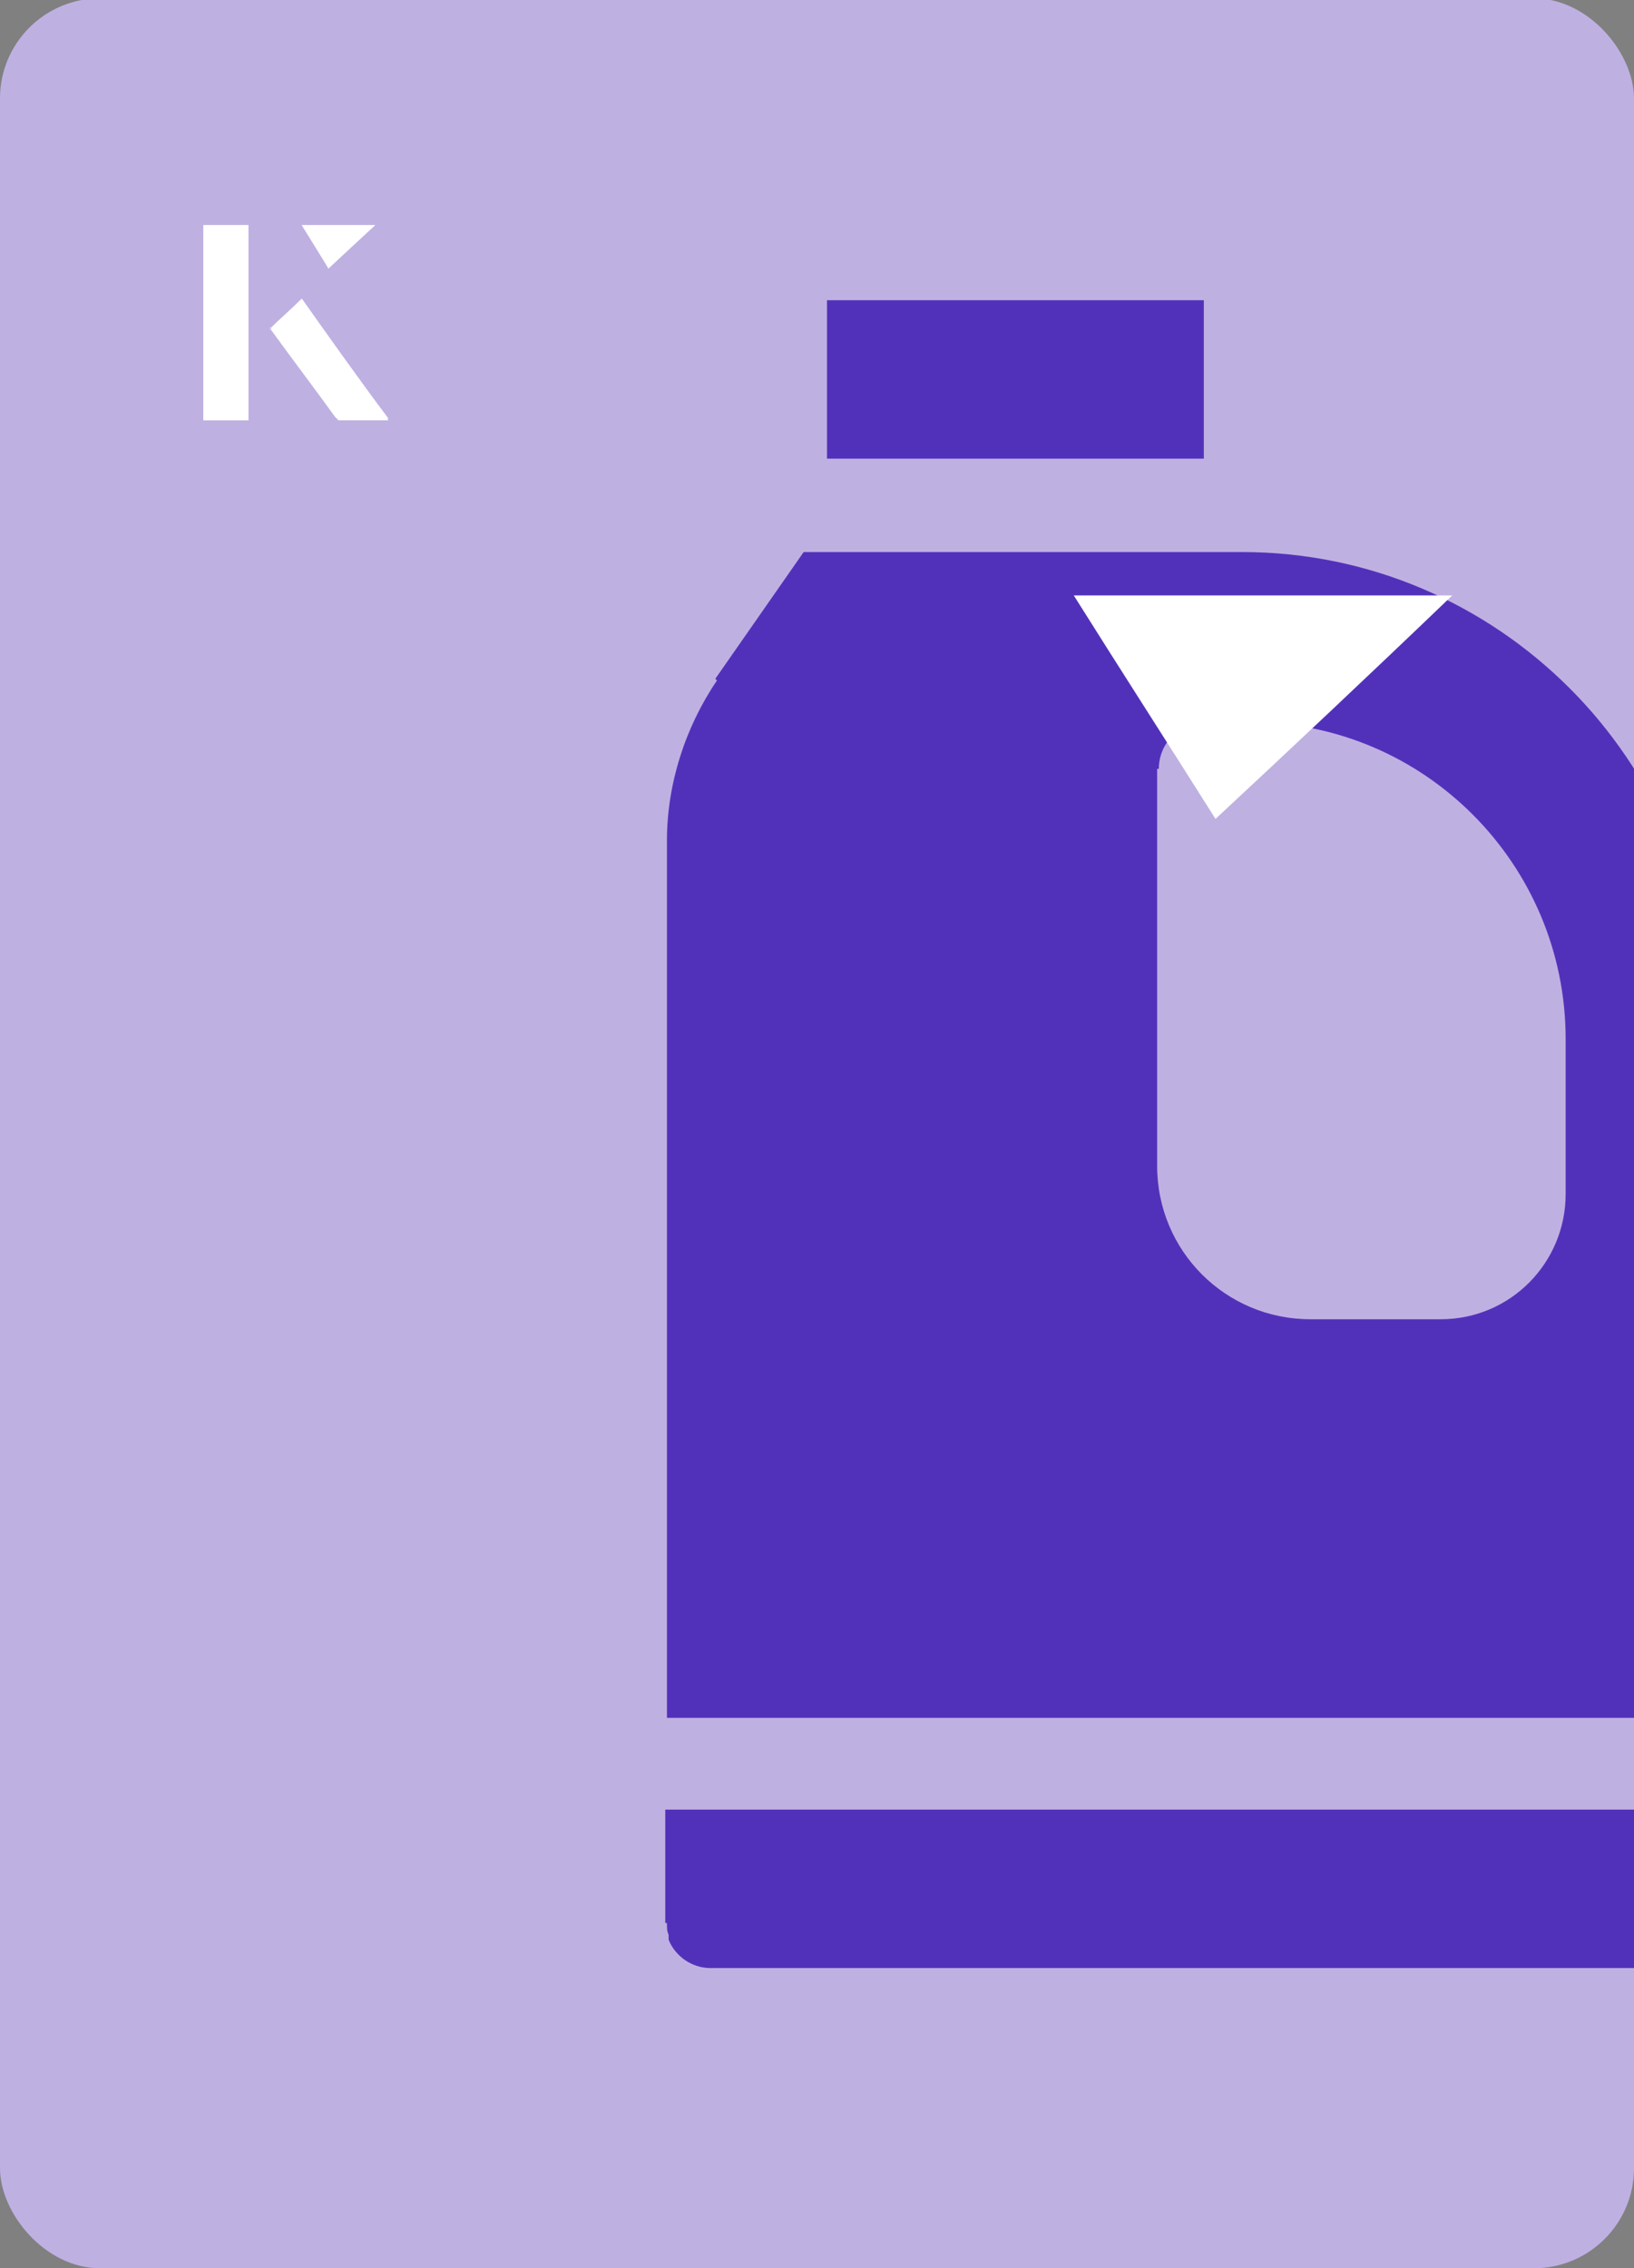
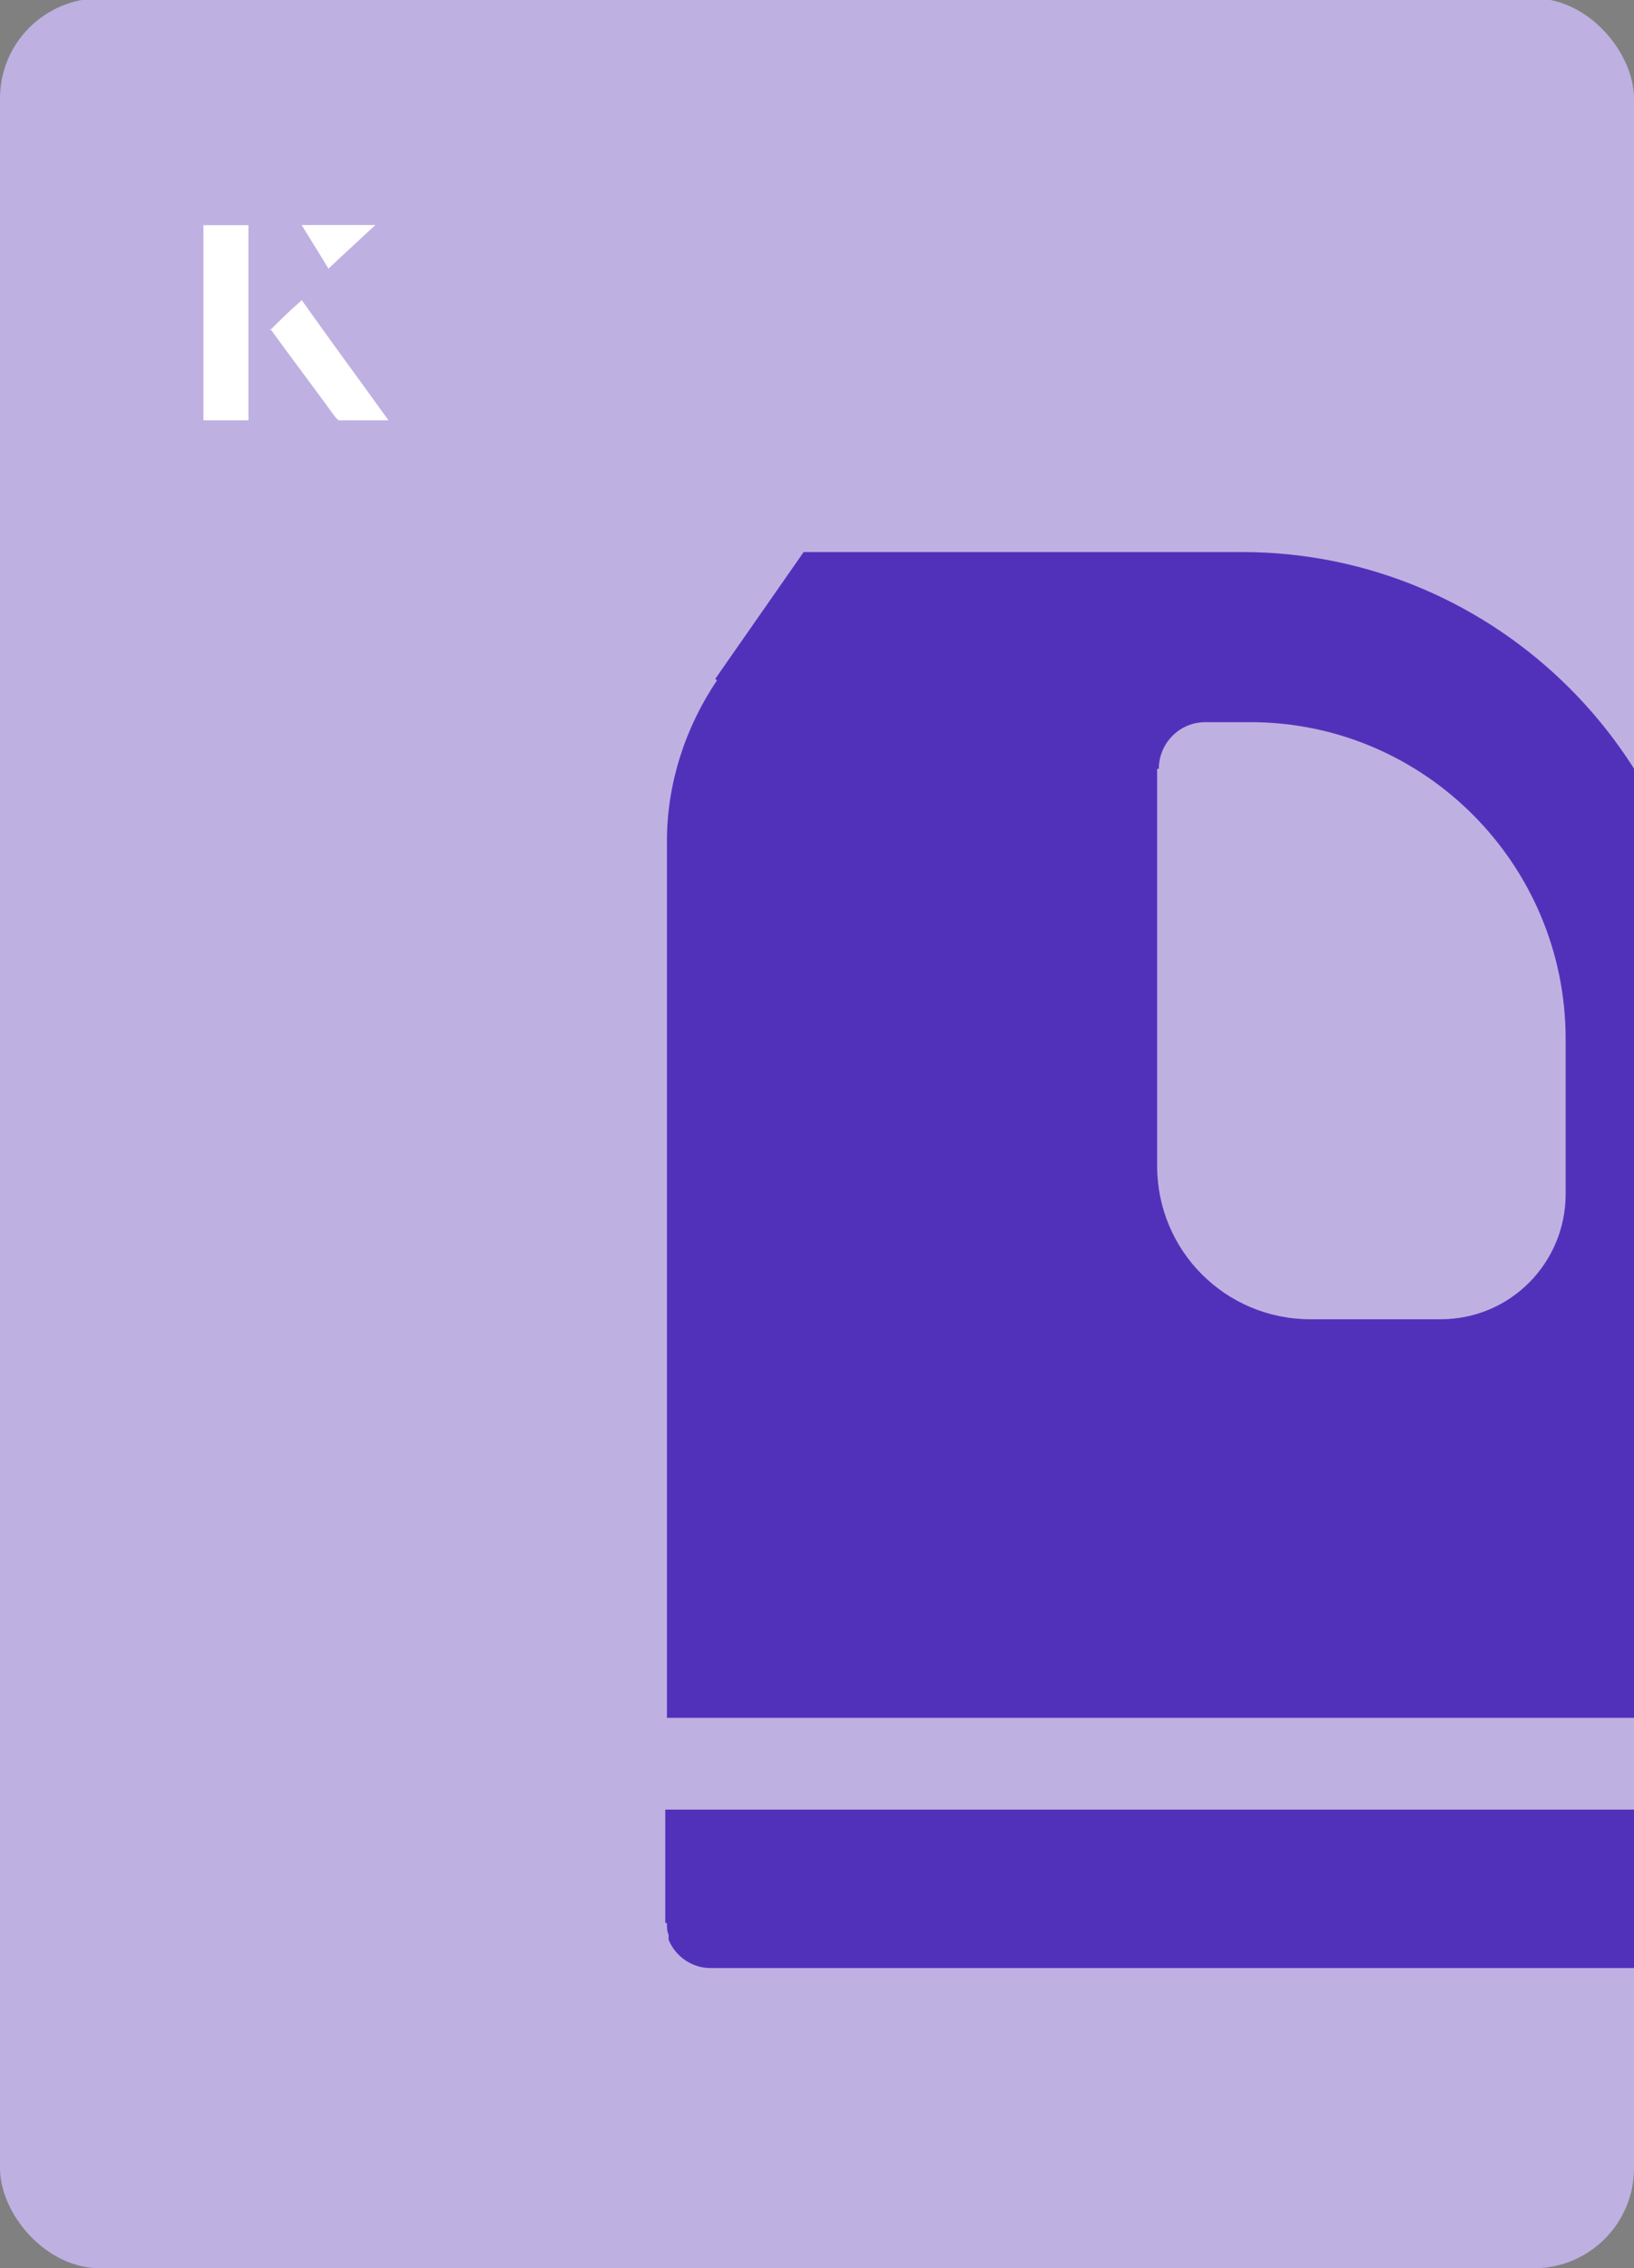
<svg xmlns="http://www.w3.org/2000/svg" id="Layer_1" viewBox="0 0 98 136">
  <rect x="0" y="0" width="98" height="136" fill="#808080" stroke="none" />
  <defs>
    <clipPath id="clippath">
      <rect x="0" y="0" width="98" height="136.1" rx="6" ry="6" transform="translate(98 136) rotate(-180)" style="fill:none;" />
    </clipPath>
  </defs>
  <rect x="0" y="0" width="98" height="136.1" rx="6" ry="6" transform="translate(98 136) rotate(-180)" style="fill:#bfb0e2;" />
  <g style="clip-path:url(#clippath);">
    <path d="M43,40.8c-1.9,2.8-3,6.2-3,9.6v52.6h62.3v-42.1c0-15.3-12.5-27.8-27.8-27.8h-26.3l-5.3,7.6ZM69.5,46.1c0-1.5,1.2-2.8,2.8-2.8h2.7c10.4,0,18.9,8.5,18.9,19v9.3c0,4.1-3.3,7.5-7.5,7.5h-7.8c-5.1,0-9.2-4.1-9.2-9.2v-23.8h0Z" style="fill:#5231ba;" />
-     <path d="M49.6,18h22.6v9.5h-22.6v-9.5Z" style="fill:#5231ba;" />
    <path d="M40,115.3c0,.3,0,.5.1.7,0,0,0,.2,0,.3.4,1,1.4,1.7,2.5,1.7h57c1.5,0,2.6-1.2,2.6-2.7v-6.8h-62.3v6.8Z" style="fill:#5231ba;" />
  </g>
-   <path d="M72.9,49.1c-2.9-4.6-5.8-9.1-8.5-13.4h22.7c-5,4.8-9.9,9.4-14.2,13.4Z" style="fill:#fff;" />
-   <path d="M14.9,13.5h-2.7v11.7h2.7v-11.7ZM16.2,19.7c1.3,1.8,2.6,3.5,3.9,5.3,0,0,.2.2.2.2,1,0,1.9,0,3,0-1.8-2.5-3.5-4.8-5.2-7.2-.7.6-1.3,1.2-1.9,1.8ZM19.7,16.1c.8-.8,1.8-1.7,2.8-2.6h-4.4c.5.8,1.1,1.7,1.6,2.6Z" style="fill:#fff;" />
-   <path d="M14.9,13.5v11.7h-2.7v-11.7h2.7Z" style="fill:#fff;" />
-   <path d="M16.2,19.7c.6-.6,1.2-1.1,1.9-1.8,1.7,2.4,3.4,4.8,5.2,7.2-1.1,0-2,0-3,0,0,0-.2,0-.2-.2-1.3-1.8-2.6-3.5-3.9-5.3Z" style="fill:#fff;" />
+   <path d="M14.9,13.5h-2.7v11.7h2.7ZM16.2,19.7c1.3,1.8,2.6,3.5,3.9,5.3,0,0,.2.2.2.2,1,0,1.9,0,3,0-1.8-2.5-3.5-4.8-5.2-7.2-.7.6-1.3,1.2-1.9,1.8ZM19.7,16.1c.8-.8,1.8-1.7,2.8-2.6h-4.4c.5.8,1.1,1.7,1.6,2.6Z" style="fill:#fff;" />
  <polygon points="19.7 16.1 18.1 13.5 22.5 13.5 19.7 16.1" style="fill:#fff;" />
</svg>